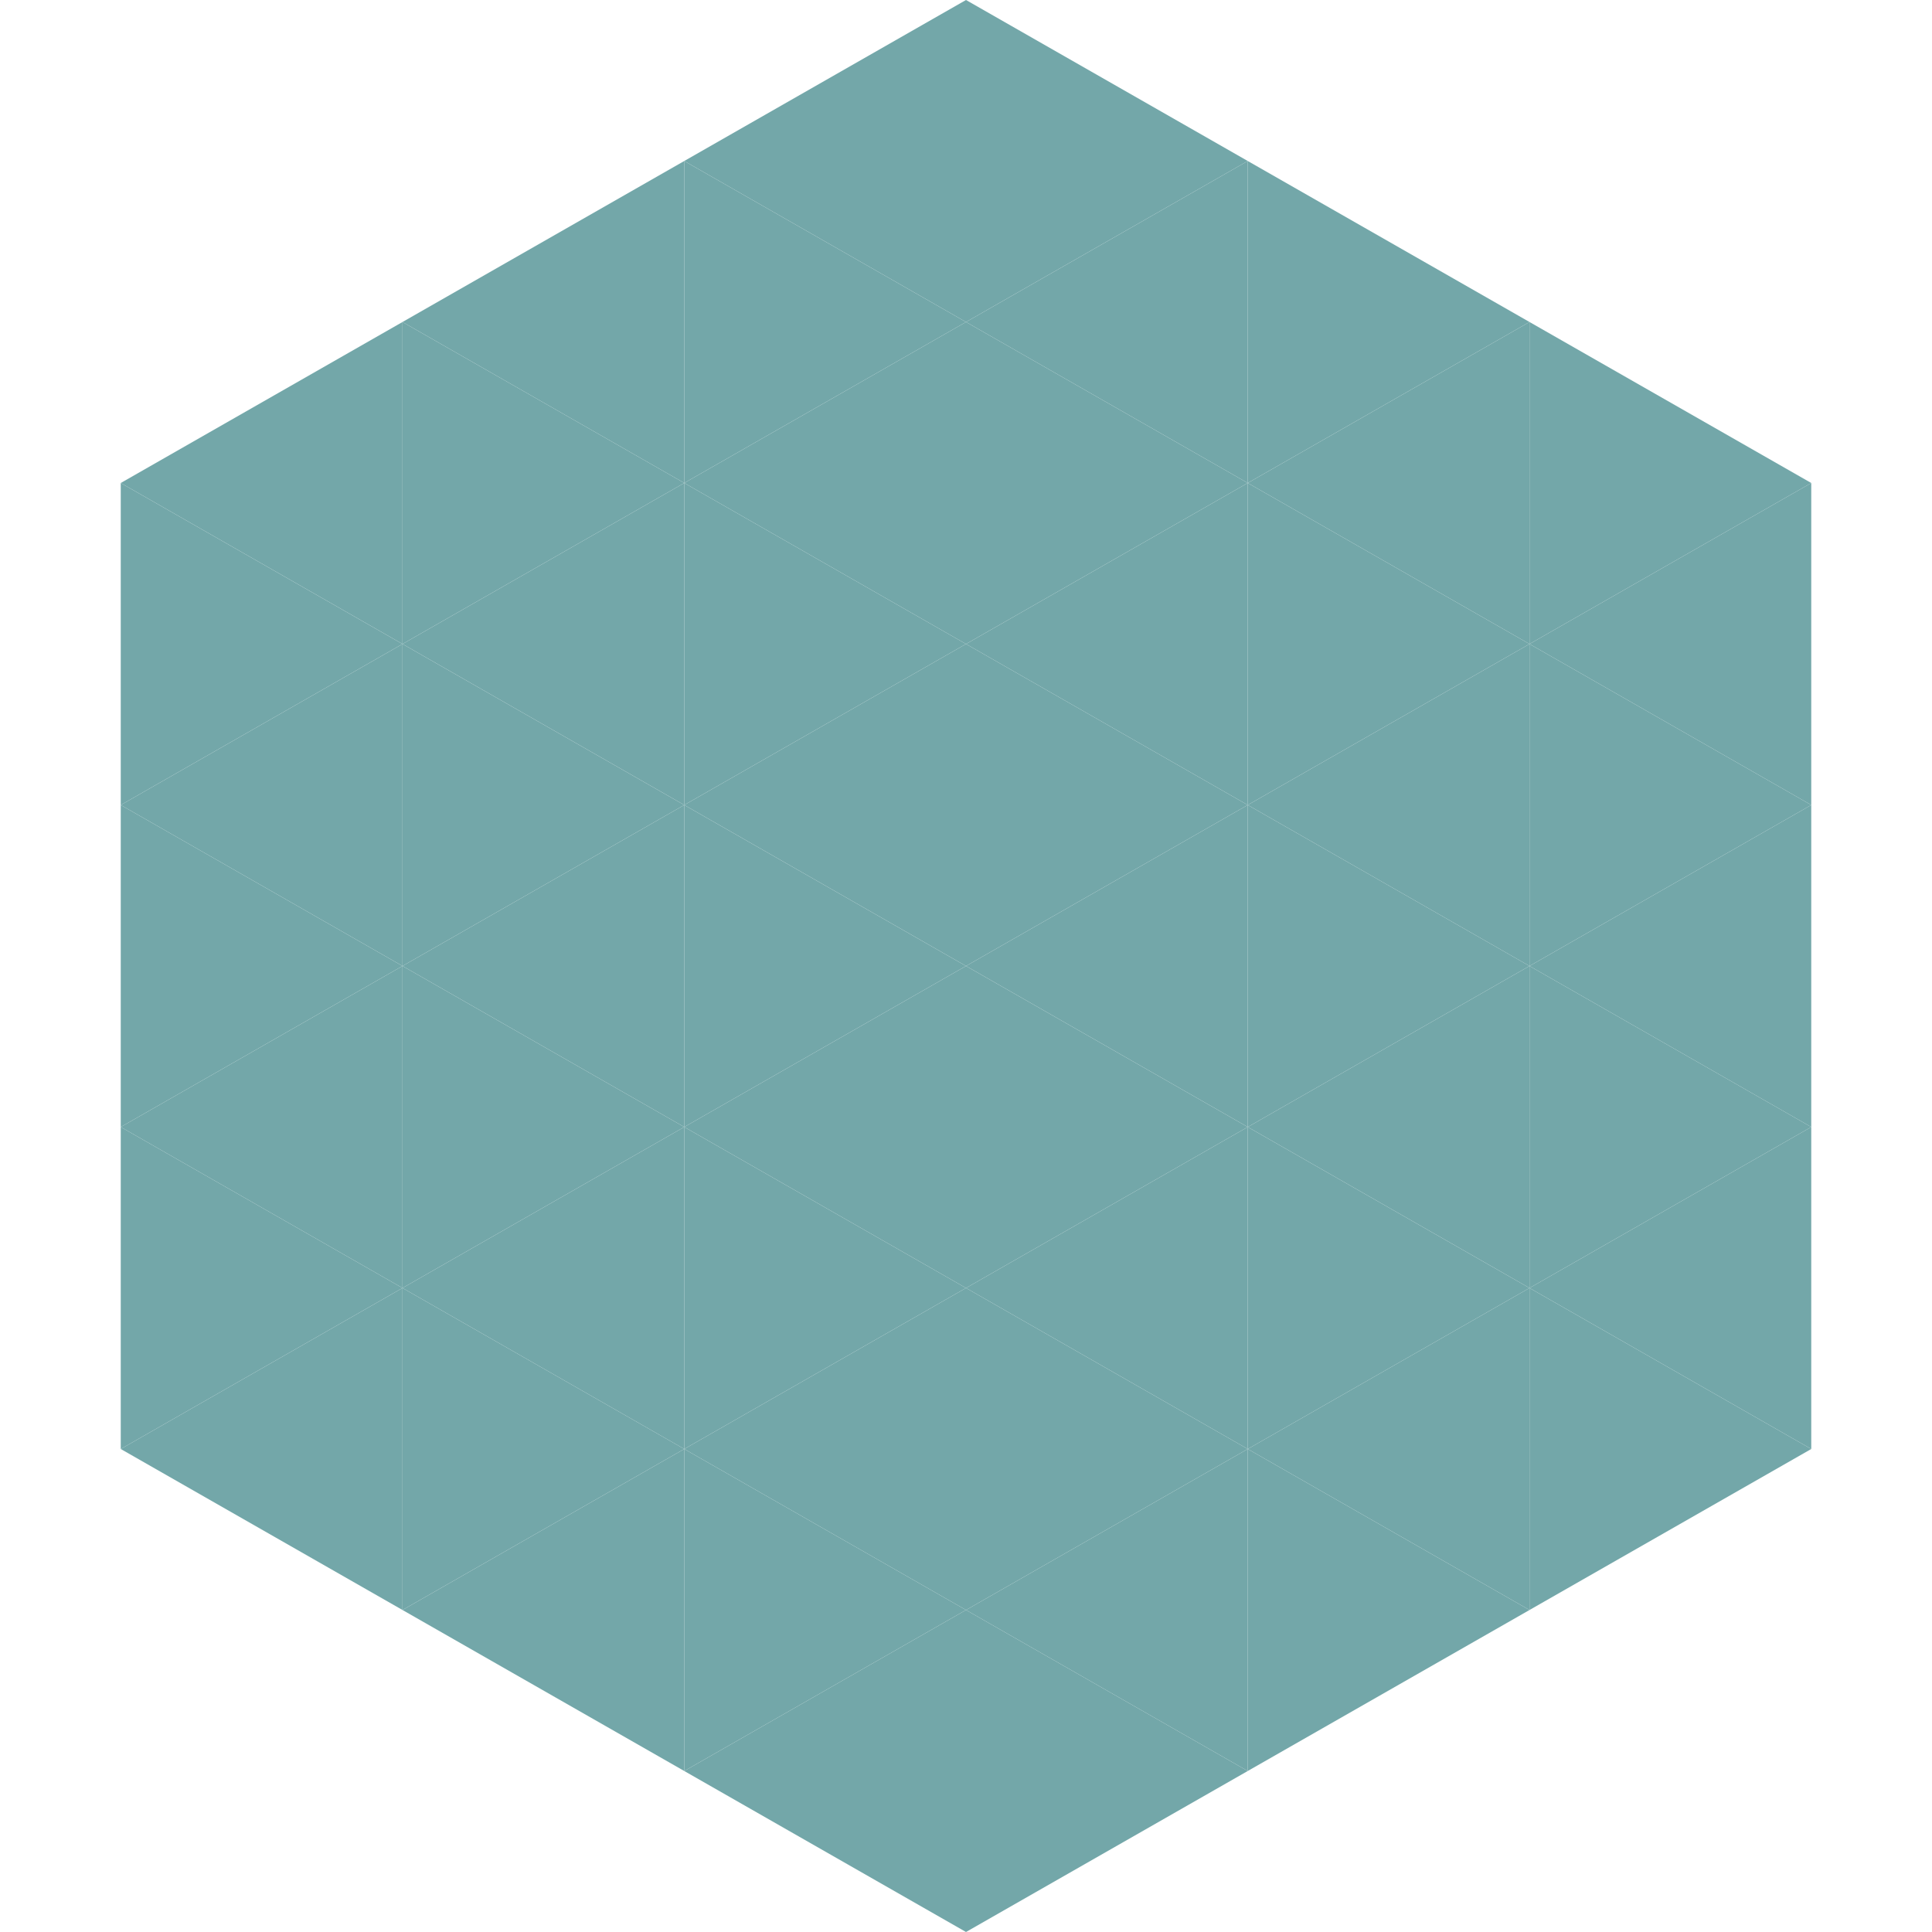
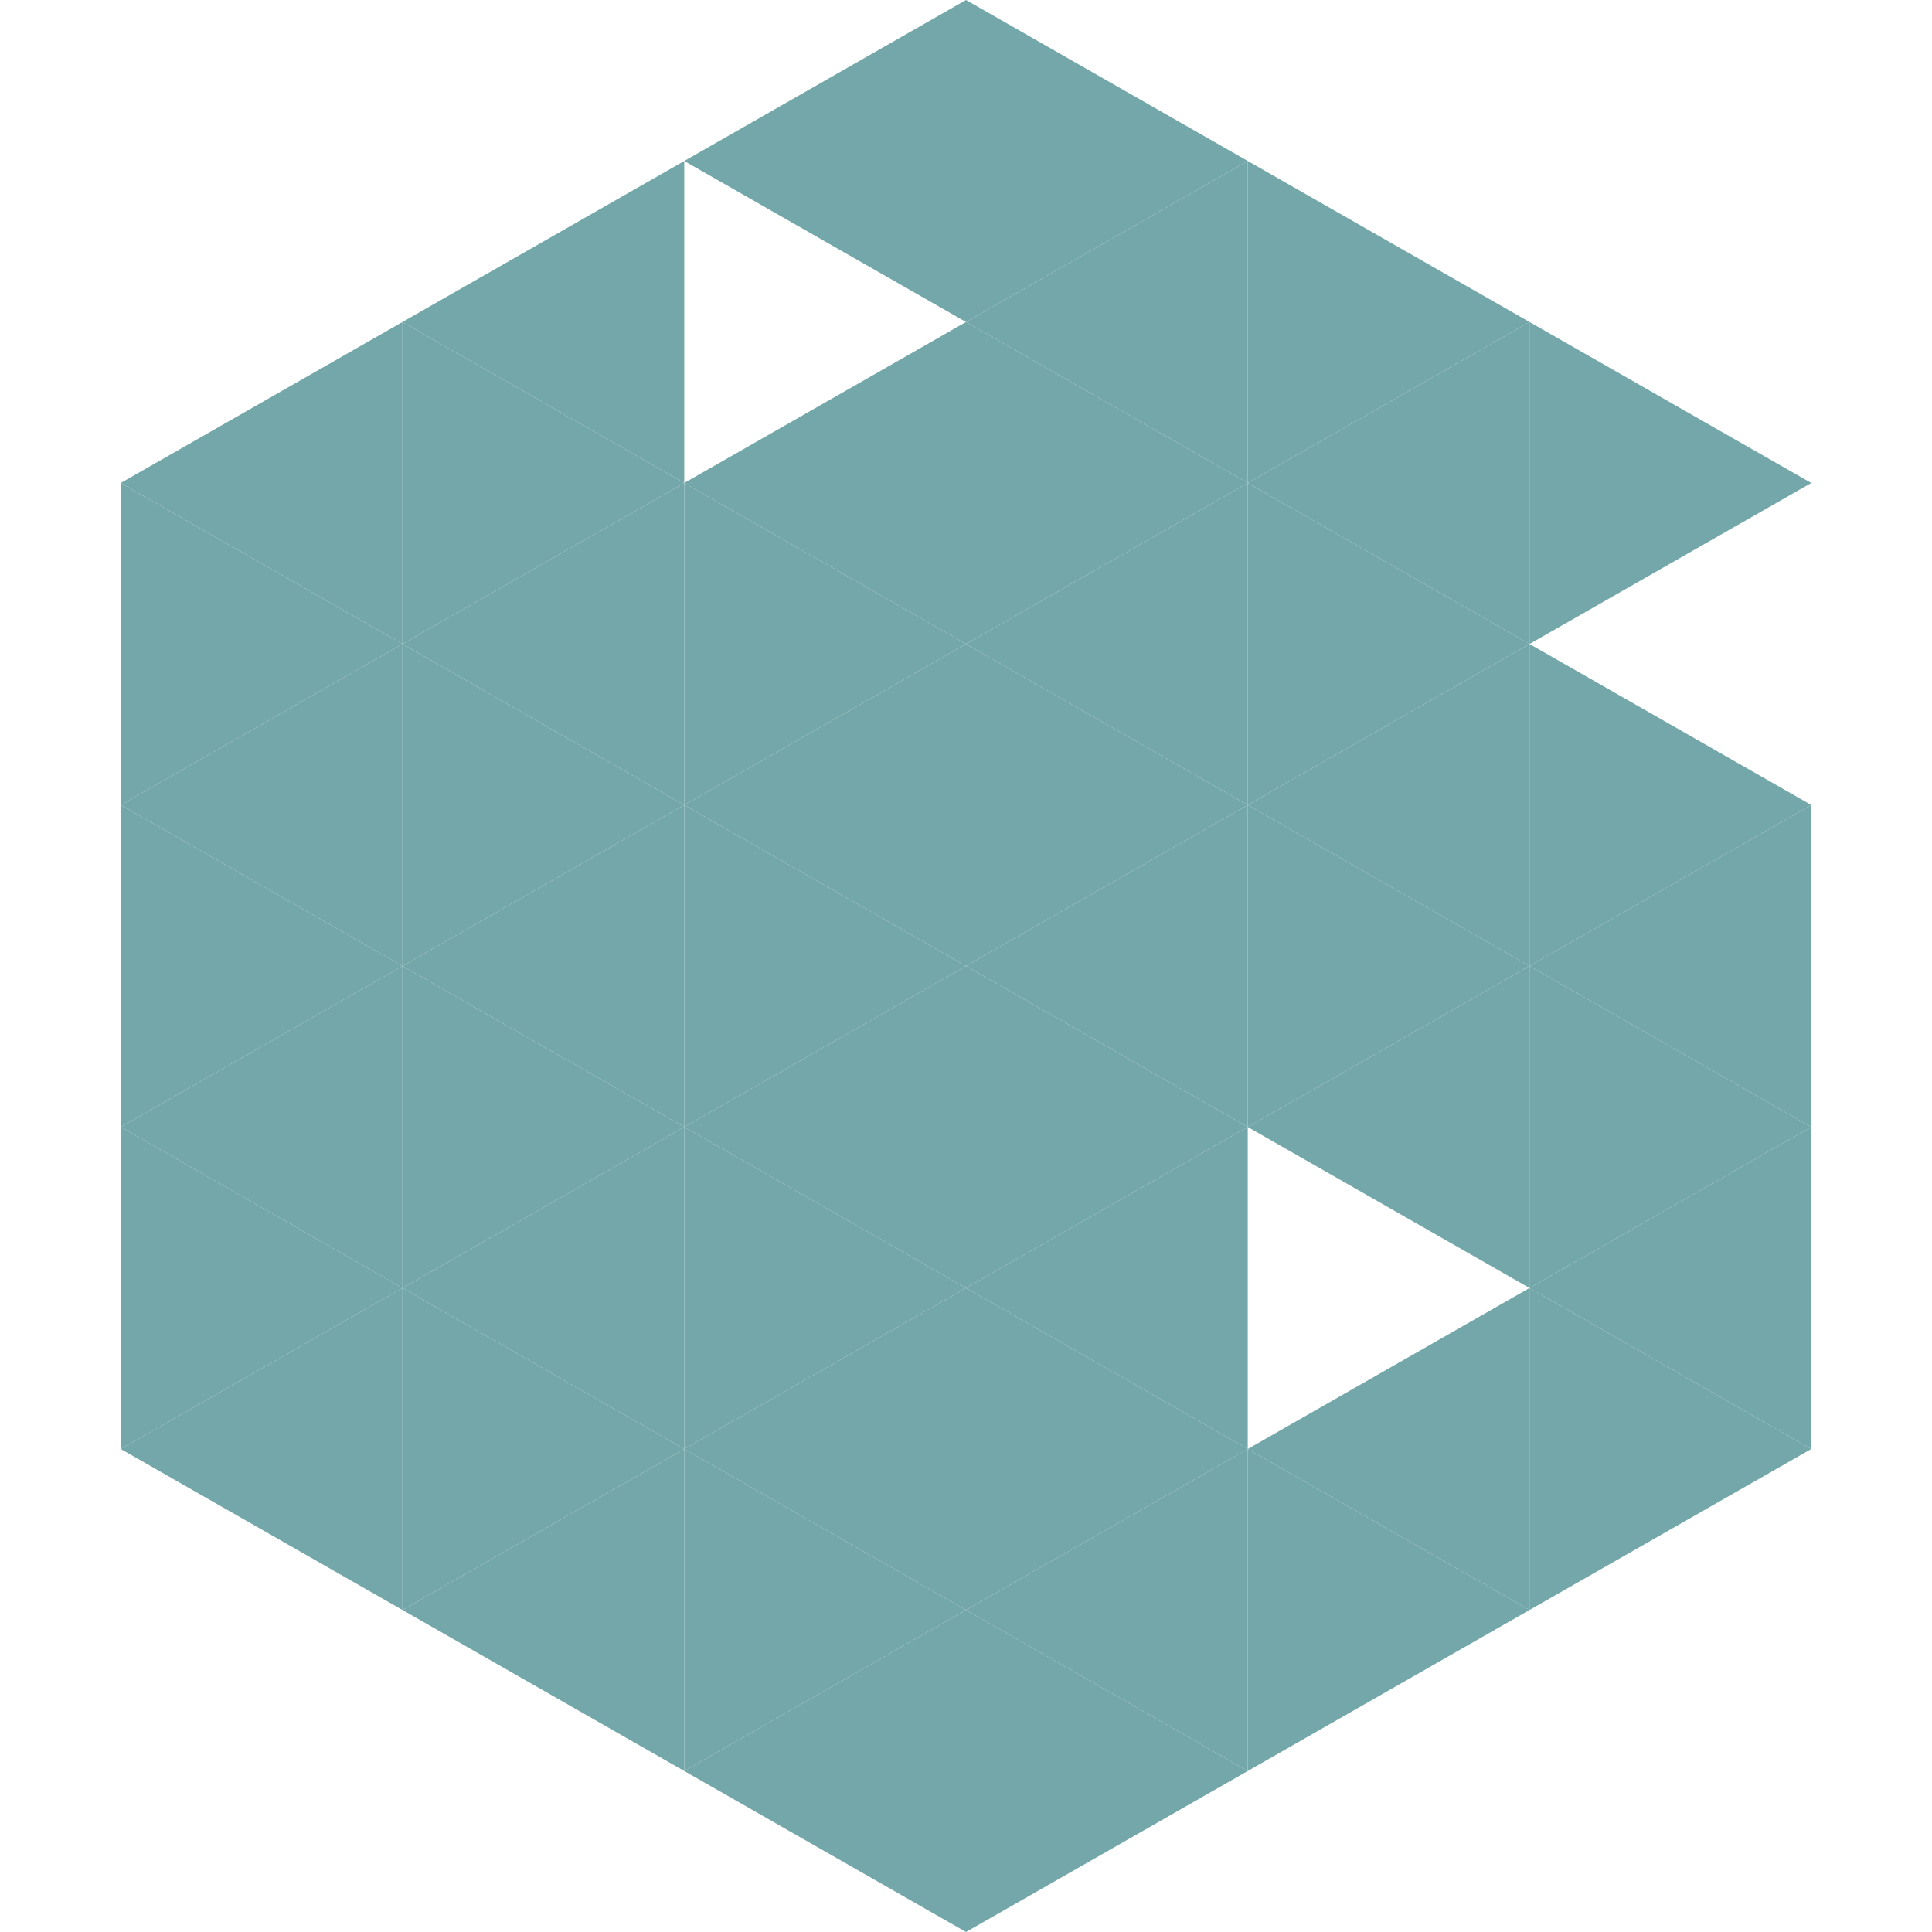
<svg xmlns="http://www.w3.org/2000/svg" width="240" height="240">
  <polygon points="50,40 15,60 50,80" style="fill:rgb(115,167,169)" />
  <polygon points="190,40 225,60 190,80" style="fill:rgb(115,167,169)" />
  <polygon points="15,60 50,80 15,100" style="fill:rgb(115,167,169)" />
-   <polygon points="225,60 190,80 225,100" style="fill:rgb(115,167,169)" />
  <polygon points="50,80 15,100 50,120" style="fill:rgb(115,167,169)" />
  <polygon points="190,80 225,100 190,120" style="fill:rgb(115,167,169)" />
  <polygon points="15,100 50,120 15,140" style="fill:rgb(115,167,169)" />
  <polygon points="225,100 190,120 225,140" style="fill:rgb(115,167,169)" />
  <polygon points="50,120 15,140 50,160" style="fill:rgb(115,167,169)" />
  <polygon points="190,120 225,140 190,160" style="fill:rgb(115,167,169)" />
  <polygon points="15,140 50,160 15,180" style="fill:rgb(115,167,169)" />
  <polygon points="225,140 190,160 225,180" style="fill:rgb(115,167,169)" />
  <polygon points="50,160 15,180 50,200" style="fill:rgb(115,167,169)" />
  <polygon points="190,160 225,180 190,200" style="fill:rgb(115,167,169)" />
  <polygon points="15,180 50,200 15,220" style="fill:rgb(255,255,255); fill-opacity:0" />
  <polygon points="225,180 190,200 225,220" style="fill:rgb(255,255,255); fill-opacity:0" />
  <polygon points="50,0 85,20 50,40" style="fill:rgb(255,255,255); fill-opacity:0" />
  <polygon points="190,0 155,20 190,40" style="fill:rgb(255,255,255); fill-opacity:0" />
  <polygon points="85,20 50,40 85,60" style="fill:rgb(115,167,169)" />
  <polygon points="155,20 190,40 155,60" style="fill:rgb(115,167,169)" />
  <polygon points="50,40 85,60 50,80" style="fill:rgb(115,167,169)" />
  <polygon points="190,40 155,60 190,80" style="fill:rgb(115,167,169)" />
  <polygon points="85,60 50,80 85,100" style="fill:rgb(115,167,169)" />
  <polygon points="155,60 190,80 155,100" style="fill:rgb(115,167,169)" />
  <polygon points="50,80 85,100 50,120" style="fill:rgb(115,167,169)" />
  <polygon points="190,80 155,100 190,120" style="fill:rgb(115,167,169)" />
  <polygon points="85,100 50,120 85,140" style="fill:rgb(115,167,169)" />
  <polygon points="155,100 190,120 155,140" style="fill:rgb(115,167,169)" />
  <polygon points="50,120 85,140 50,160" style="fill:rgb(115,167,169)" />
  <polygon points="190,120 155,140 190,160" style="fill:rgb(115,167,169)" />
  <polygon points="85,140 50,160 85,180" style="fill:rgb(115,167,169)" />
-   <polygon points="155,140 190,160 155,180" style="fill:rgb(115,167,169)" />
  <polygon points="50,160 85,180 50,200" style="fill:rgb(115,167,169)" />
  <polygon points="190,160 155,180 190,200" style="fill:rgb(115,167,169)" />
  <polygon points="85,180 50,200 85,220" style="fill:rgb(115,167,169)" />
  <polygon points="155,180 190,200 155,220" style="fill:rgb(115,167,169)" />
  <polygon points="120,0 85,20 120,40" style="fill:rgb(115,167,169)" />
  <polygon points="120,0 155,20 120,40" style="fill:rgb(115,167,169)" />
-   <polygon points="85,20 120,40 85,60" style="fill:rgb(115,167,169)" />
  <polygon points="155,20 120,40 155,60" style="fill:rgb(115,167,169)" />
  <polygon points="120,40 85,60 120,80" style="fill:rgb(115,167,169)" />
  <polygon points="120,40 155,60 120,80" style="fill:rgb(115,167,169)" />
  <polygon points="85,60 120,80 85,100" style="fill:rgb(115,167,169)" />
  <polygon points="155,60 120,80 155,100" style="fill:rgb(115,167,169)" />
  <polygon points="120,80 85,100 120,120" style="fill:rgb(115,167,169)" />
  <polygon points="120,80 155,100 120,120" style="fill:rgb(115,167,169)" />
  <polygon points="85,100 120,120 85,140" style="fill:rgb(115,167,169)" />
  <polygon points="155,100 120,120 155,140" style="fill:rgb(115,167,169)" />
  <polygon points="120,120 85,140 120,160" style="fill:rgb(115,167,169)" />
  <polygon points="120,120 155,140 120,160" style="fill:rgb(115,167,169)" />
  <polygon points="85,140 120,160 85,180" style="fill:rgb(115,167,169)" />
  <polygon points="155,140 120,160 155,180" style="fill:rgb(115,167,169)" />
  <polygon points="120,160 85,180 120,200" style="fill:rgb(115,167,169)" />
  <polygon points="120,160 155,180 120,200" style="fill:rgb(115,167,169)" />
  <polygon points="85,180 120,200 85,220" style="fill:rgb(115,167,169)" />
  <polygon points="155,180 120,200 155,220" style="fill:rgb(115,167,169)" />
  <polygon points="120,200 85,220 120,240" style="fill:rgb(115,167,169)" />
  <polygon points="120,200 155,220 120,240" style="fill:rgb(115,167,169)" />
-   <polygon points="85,220 120,240 85,260" style="fill:rgb(255,255,255); fill-opacity:0" />
  <polygon points="155,220 120,240 155,260" style="fill:rgb(255,255,255); fill-opacity:0" />
</svg>